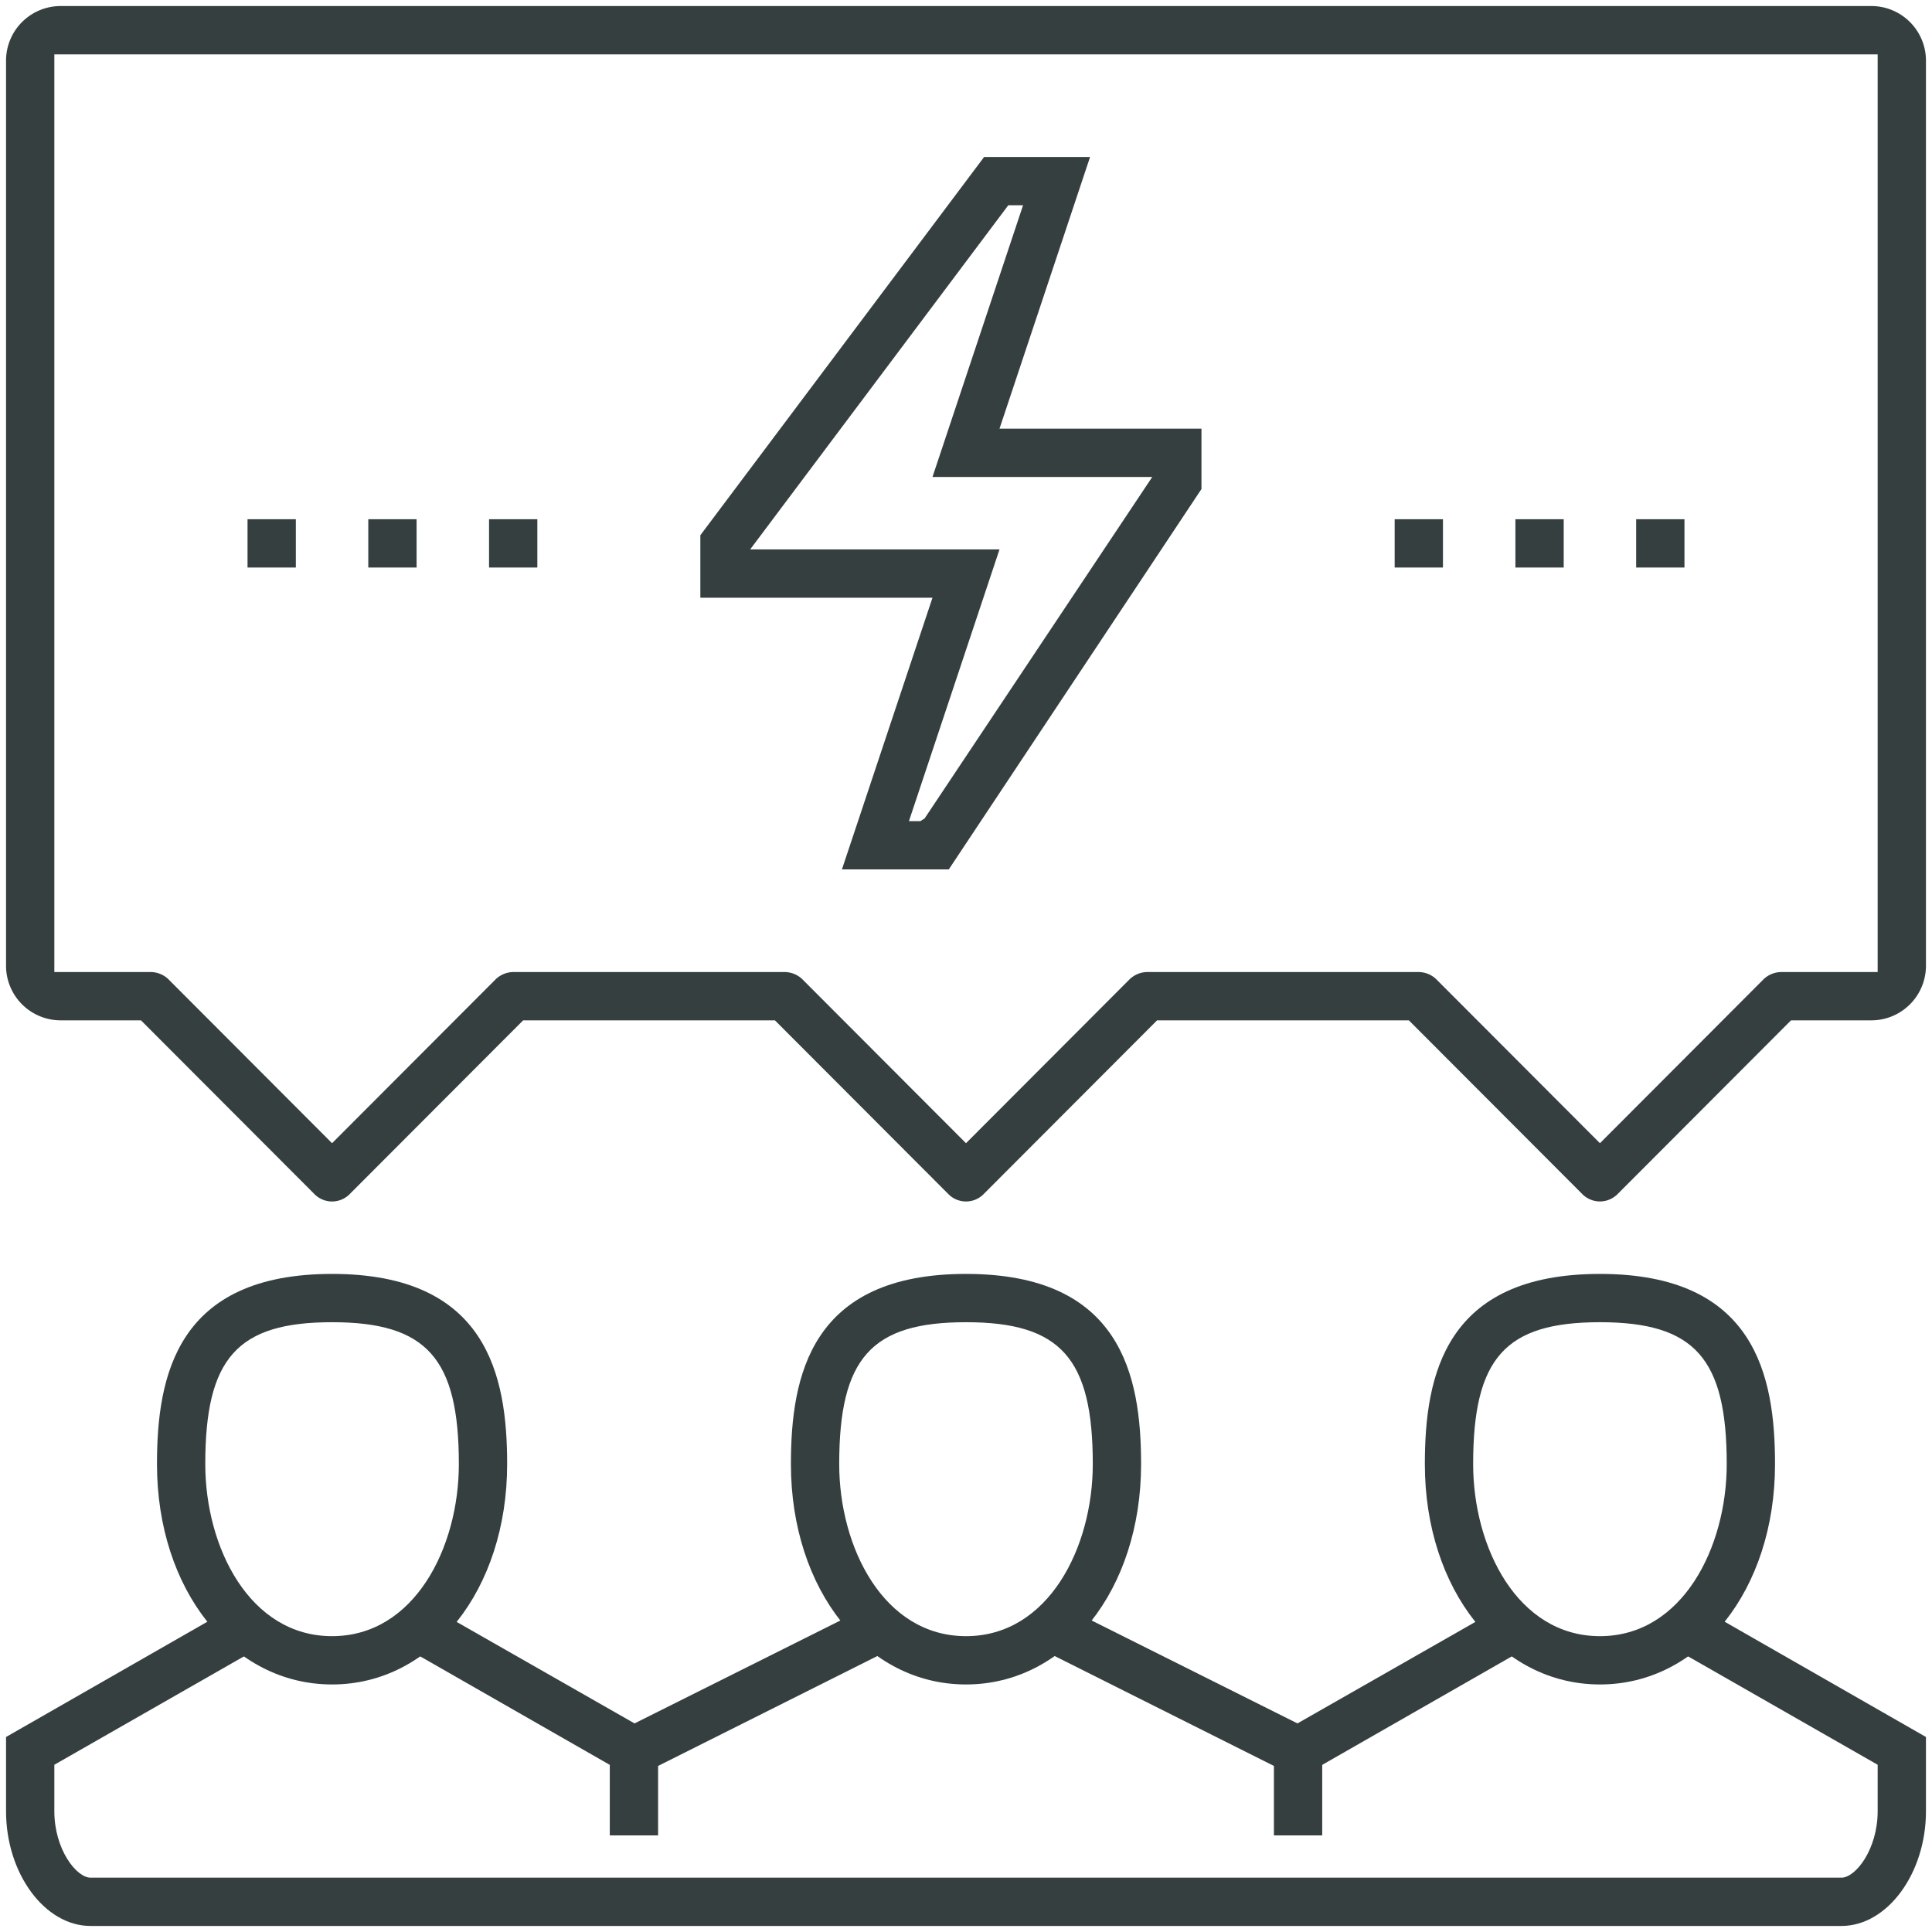
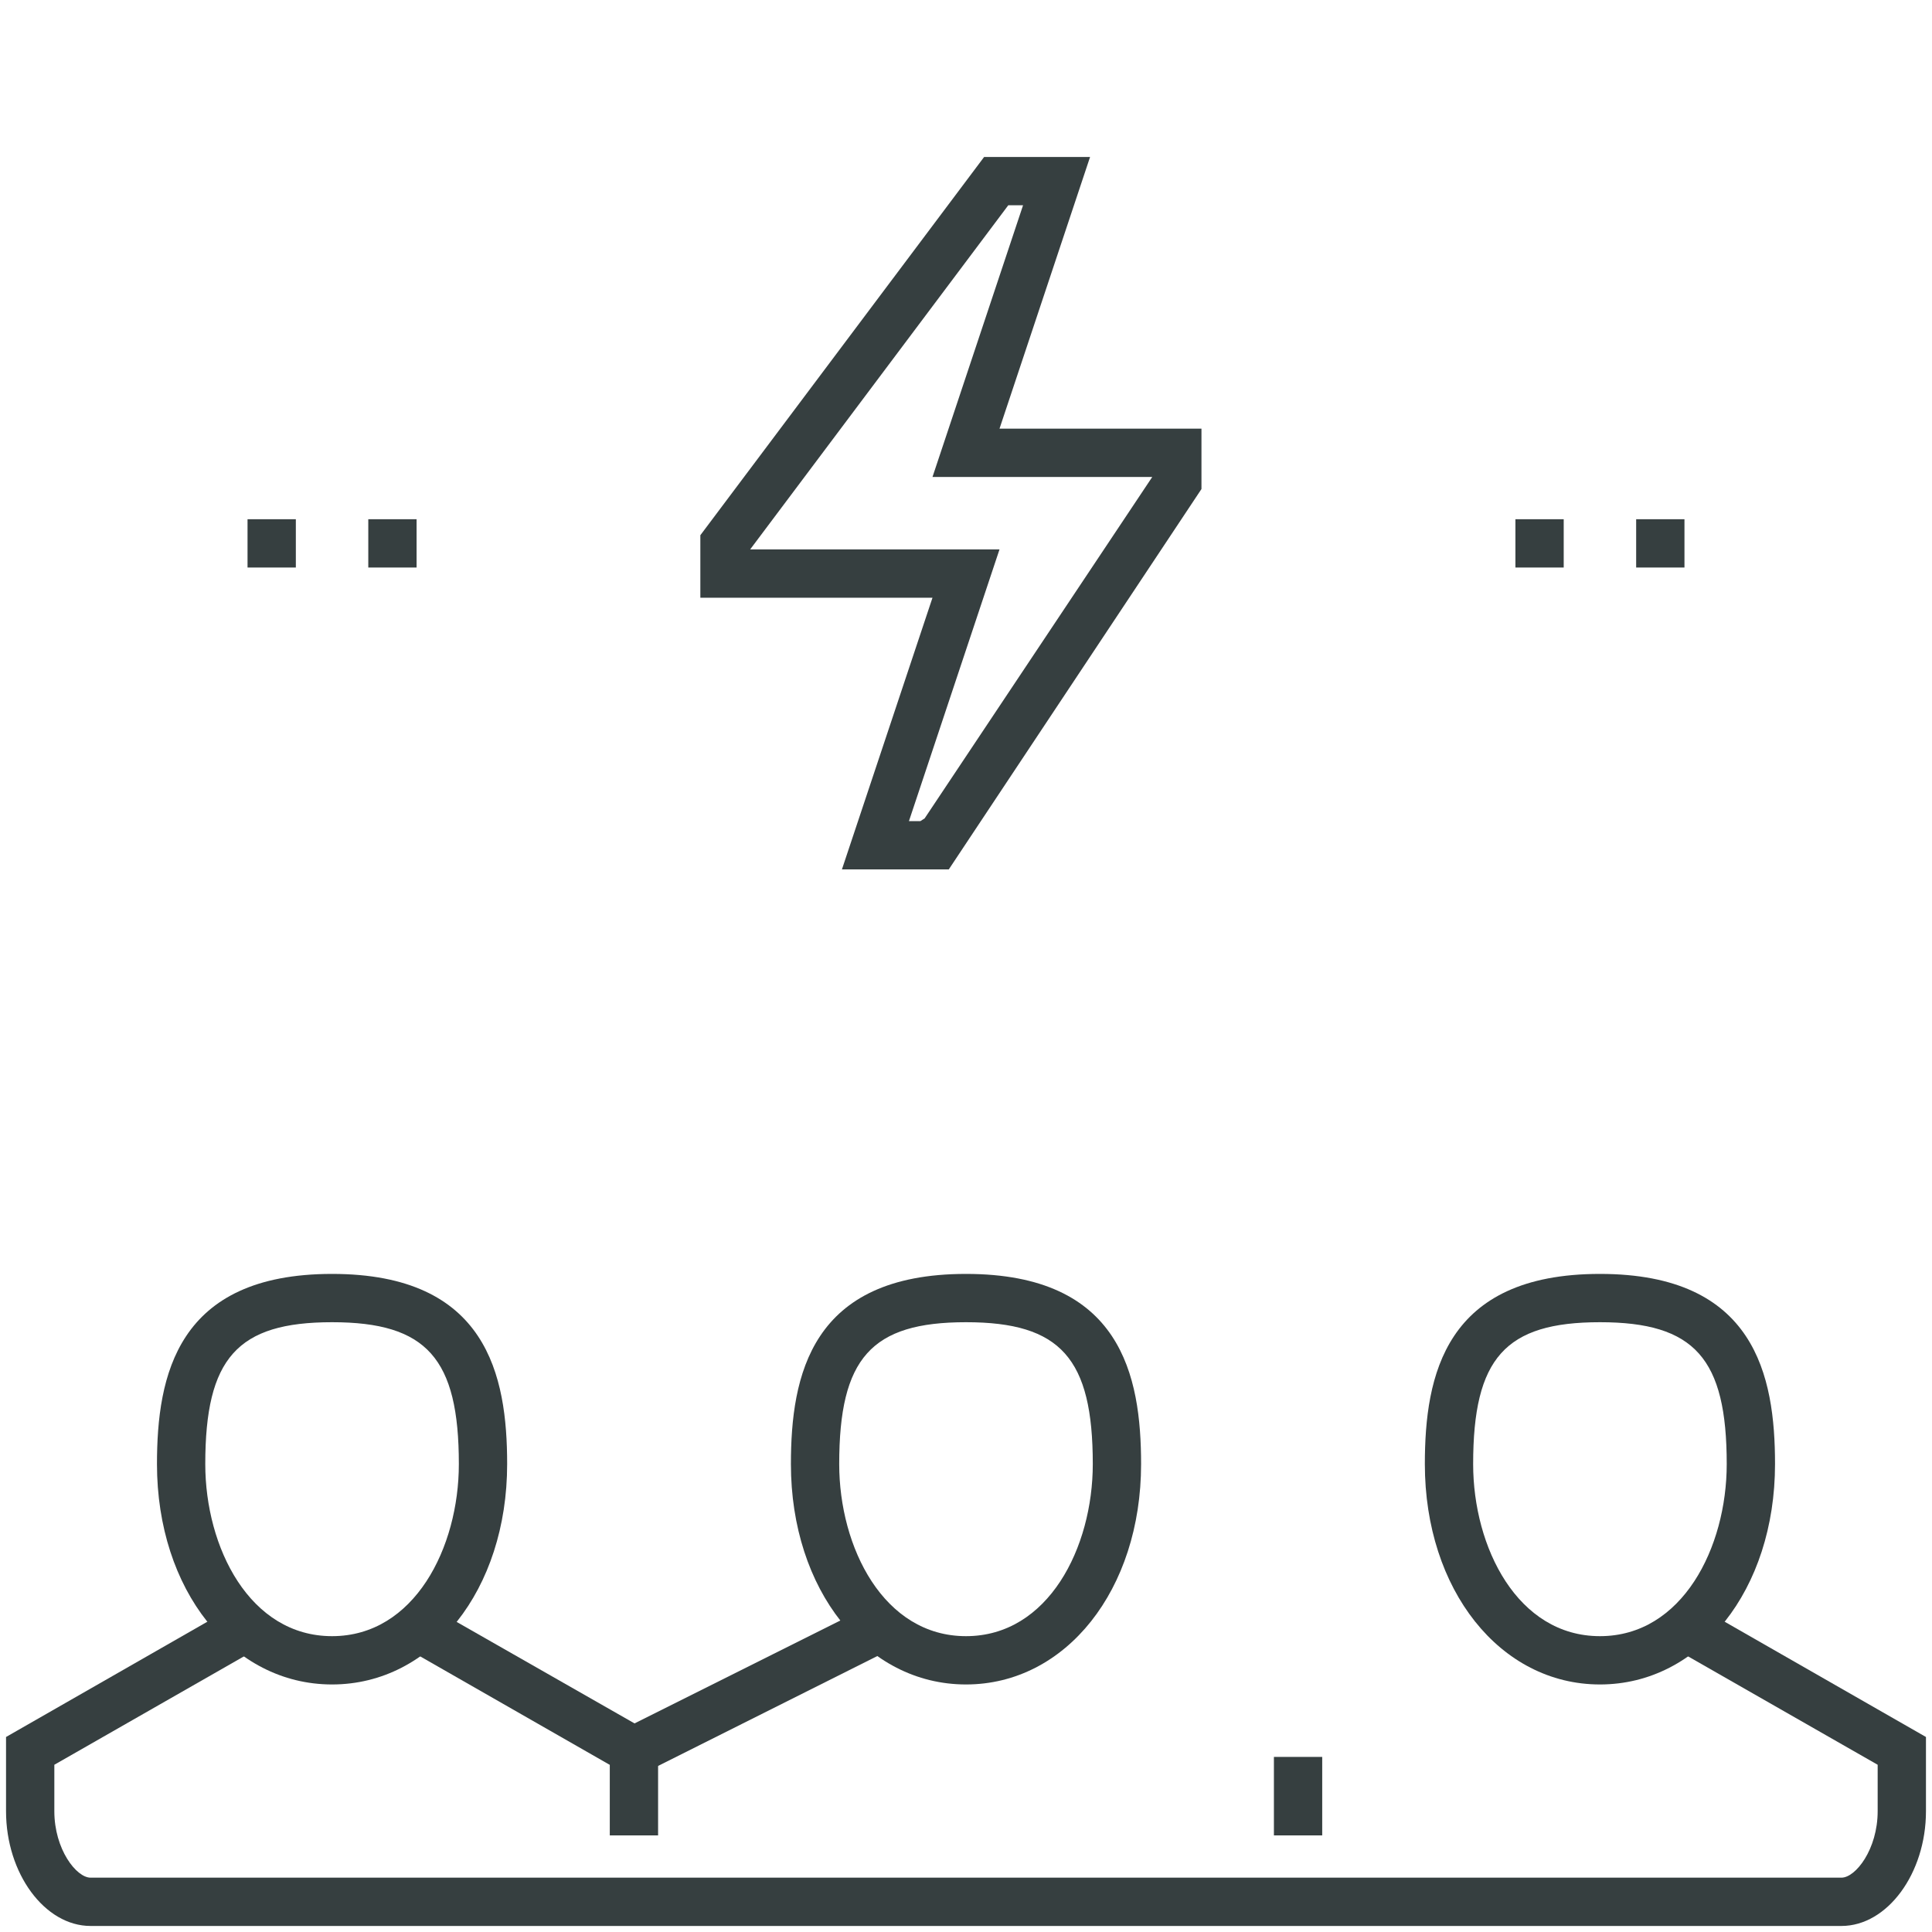
<svg xmlns="http://www.w3.org/2000/svg" viewBox="0 0 64 64">
  <defs>
    <style>.a{fill:#363f40;}</style>
  </defs>
  <title>ic_51</title>
  <polygon class="a" points="13.78 54.79 14.57 53.41 21.02 57.09 28.46 53.37 29.18 54.8 20.98 58.91 13.78 54.79" />
  <path class="a" d="M3,63.8C1.48,63.8.2,62.06.2,60V57.54L7.43,53.4l.79,1.39L1.8,58.46V60c0,1.26.73,2.2,1.2,2.2H61c.47,0,1.2-.94,1.2-2.2V58.46l-6.42-3.67.79-1.39,7.23,4.14V60c0,2.06-1.28,3.8-2.8,3.8Z" />
-   <polygon class="a" points="34.82 54.8 35.54 53.37 42.98 57.09 49.43 53.41 50.22 54.79 43.02 58.91 34.82 54.8" />
  <path class="a" d="M11,55.8c-3.31,0-5.8-3.14-5.8-7.3,0-2.93.66-6.3,5.8-6.3s5.8,3.37,5.8,6.3C16.8,52.66,14.31,55.8,11,55.8Zm0-12c-3.14,0-4.2,1.19-4.2,4.7,0,2.76,1.47,5.7,4.2,5.7s4.2-2.94,4.2-5.7C15.2,45,14.14,43.8,11,43.8Z" />
  <path class="a" d="M32,55.8c-3.31,0-5.8-3.14-5.8-7.3,0-2.93.66-6.3,5.8-6.3s5.8,3.37,5.8,6.3C37.8,52.66,35.31,55.8,32,55.8Zm0-12c-3.14,0-4.2,1.19-4.2,4.7,0,2.76,1.47,5.7,4.2,5.7s4.2-2.94,4.2-5.7C36.2,45,35.14,43.8,32,43.8Z" />
  <path class="a" d="M53,55.8c-3.31,0-5.8-3.14-5.8-7.3,0-2.93.66-6.3,5.8-6.3s5.8,3.37,5.8,6.3C58.8,52.66,56.31,55.8,53,55.8Zm0-12c-3.14,0-4.2,1.19-4.2,4.7,0,2.76,1.47,5.7,4.2,5.7s4.2-2.94,4.2-5.7C57.2,45,56.14,43.8,53,43.8Z" />
  <rect class="a" x="20.2" y="58.2" width="1.6" height="2.6" />
  <rect class="a" x="42.2" y="58.2" width="1.6" height="2.6" />
-   <path class="a" d="M53,39.8a.83.83,0,0,1-.57-.23L46.67,33.8H38.33l-5.76,5.77a.82.82,0,0,1-1.14,0L25.67,33.8H17.33l-5.76,5.77a.82.82,0,0,1-1.14,0L4.67,33.8H2A1.81,1.81,0,0,1,.2,32V2A1.81,1.81,0,0,1,2,.2H62A1.81,1.81,0,0,1,63.8,2V32A1.81,1.81,0,0,1,62,33.8H59.33l-5.76,5.77A.83.83,0,0,1,53,39.8Zm-6-7.6a.86.86,0,0,1,.57.23L53,37.87l5.43-5.44A.86.86,0,0,1,59,32.2h3.2V1.8H1.8V32.2H5a.86.86,0,0,1,.57.23L11,37.87l5.43-5.44A.86.86,0,0,1,17,32.2h9a.86.86,0,0,1,.57.23L32,37.87l5.43-5.44A.86.86,0,0,1,38,32.2Z" />
  <path class="a" d="M27.89,28.8l3-9H23.2V17.73L32.6,5.2h3.51l-3,9H39.8v2L31.43,28.8Zm2.22-1.6h.38l.14-.09L38.17,15.8H30.89l3-9H33.4L24.85,18.2h8.26Z" />
  <rect class="a" x="8.2" y="17.2" width="1.6" height="1.6" />
  <rect class="a" x="12.2" y="17.2" width="1.6" height="1.6" />
-   <rect class="a" x="16.2" y="17.2" width="1.6" height="1.6" />
-   <rect class="a" x="46.2" y="17.2" width="1.6" height="1.6" />
  <rect class="a" x="50.2" y="17.2" width="1.6" height="1.6" />
  <rect class="a" x="54.2" y="17.2" width="1.6" height="1.6" />
</svg>